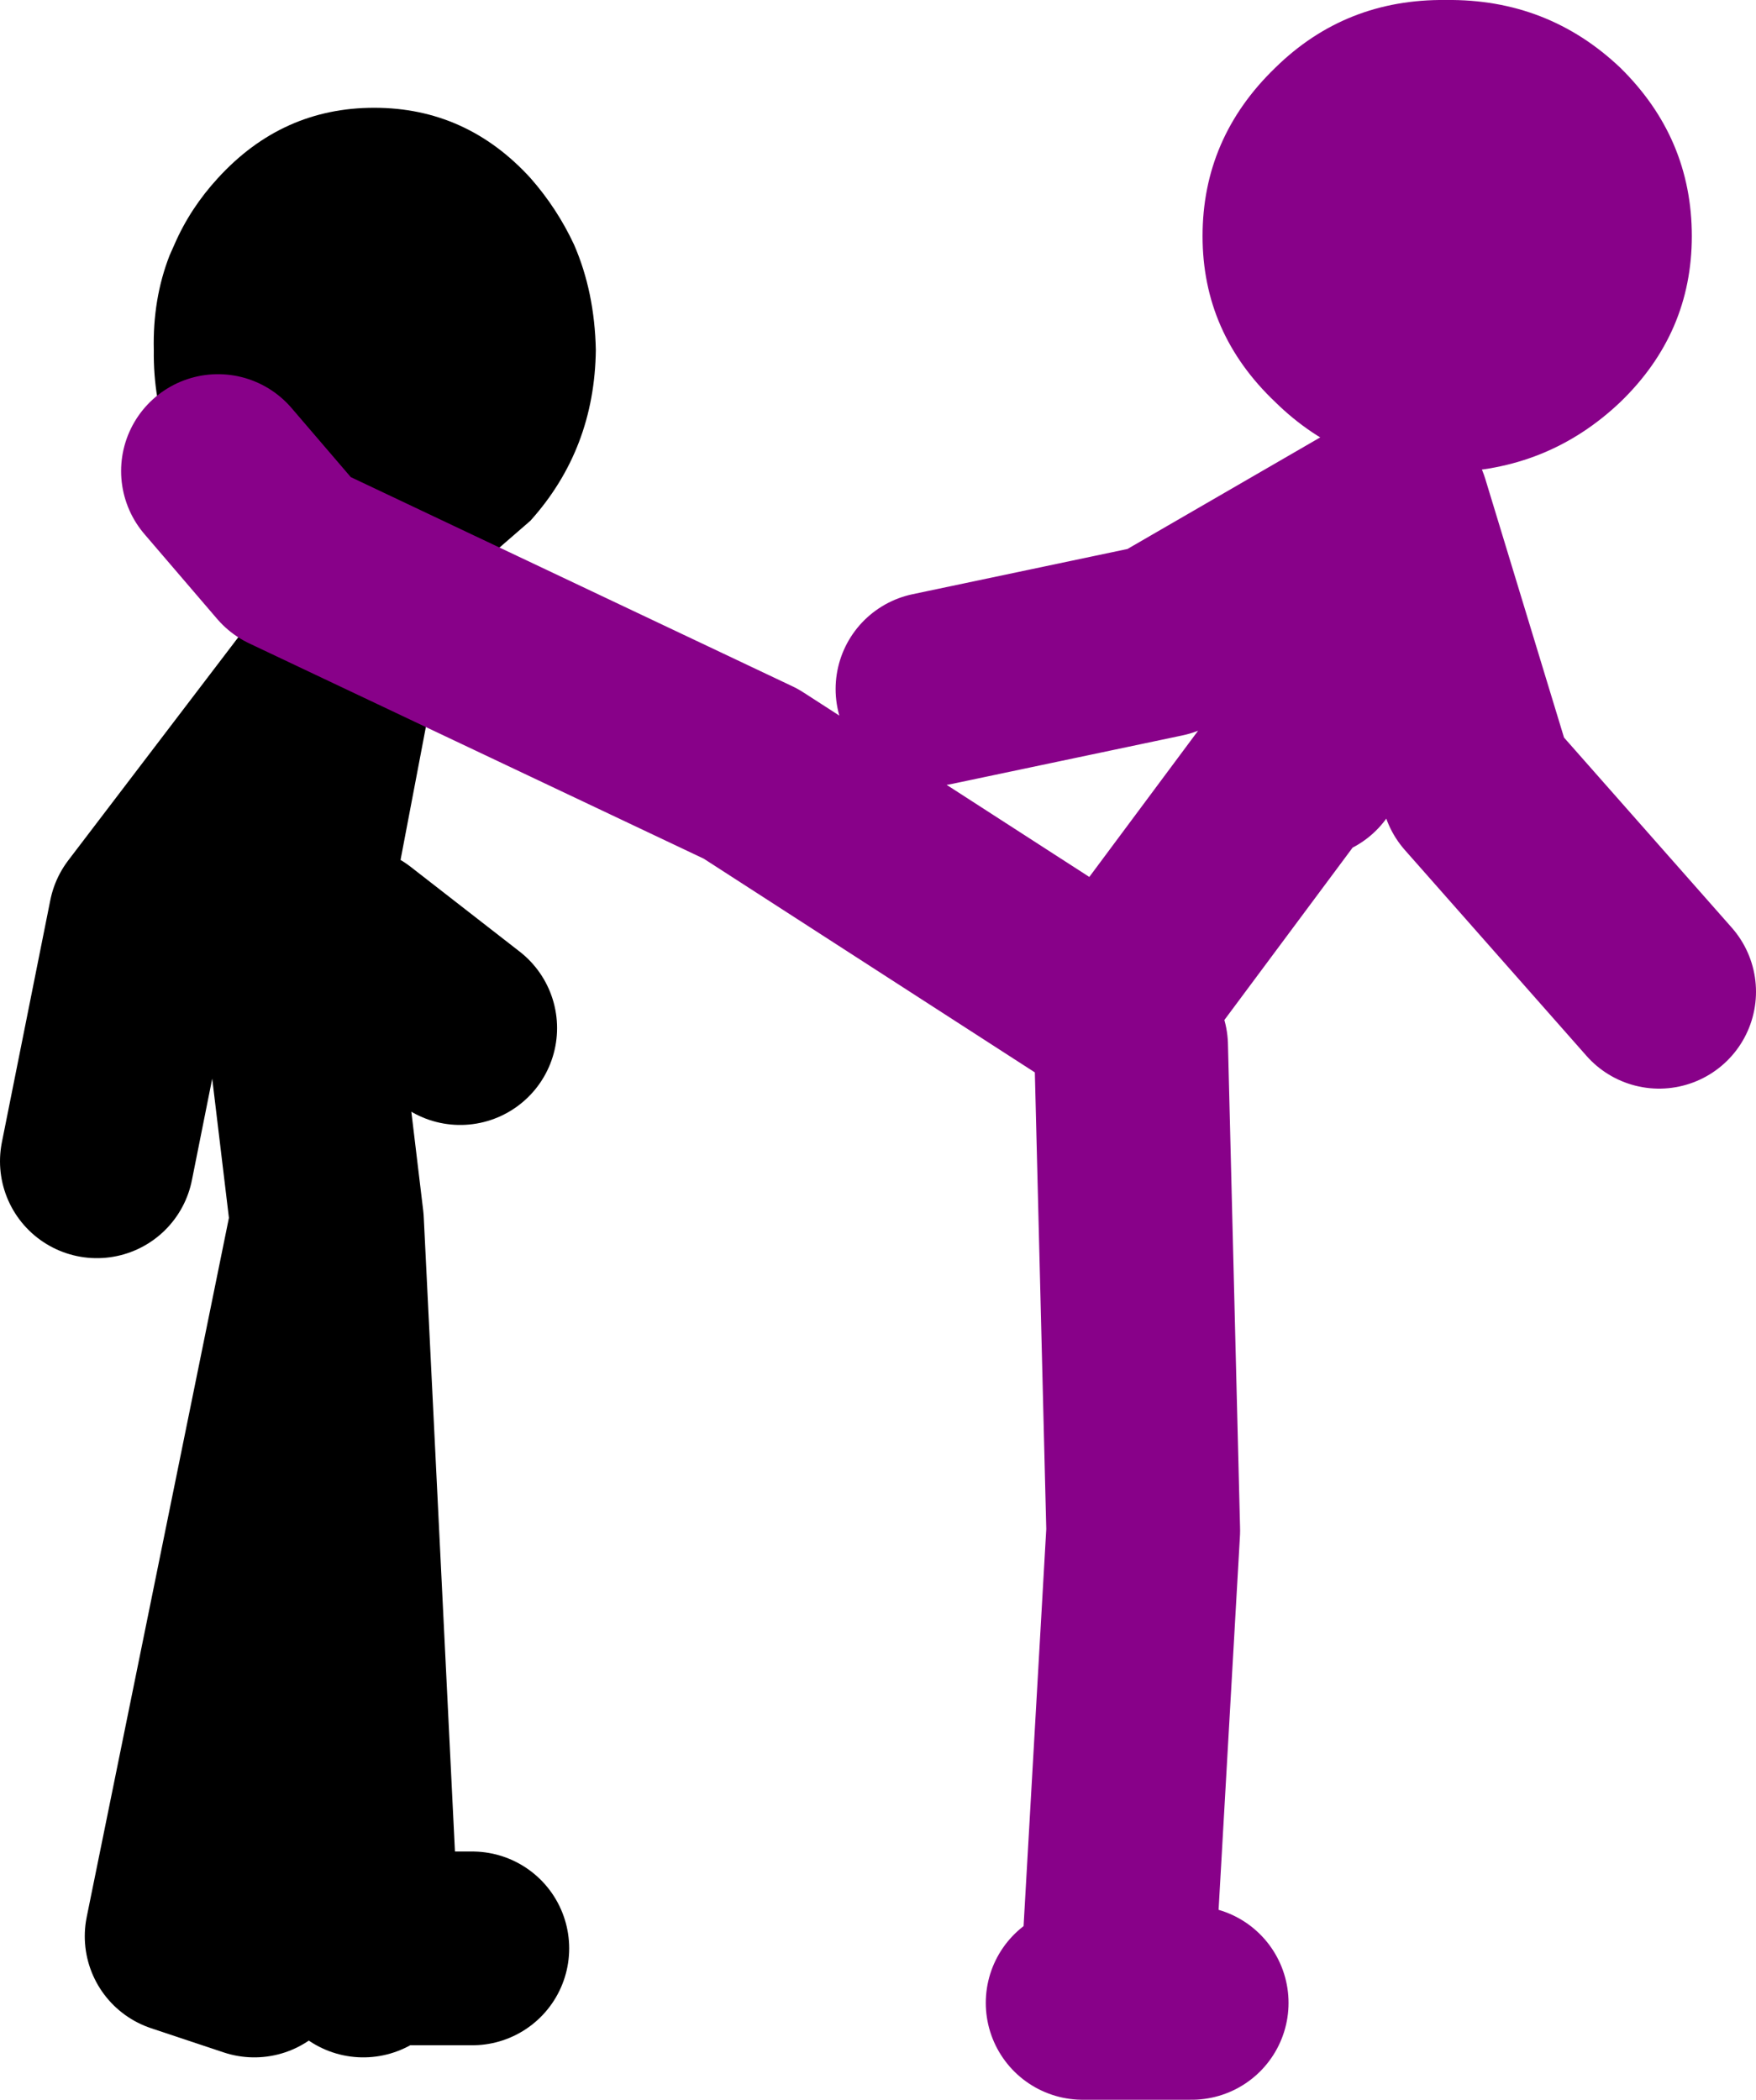
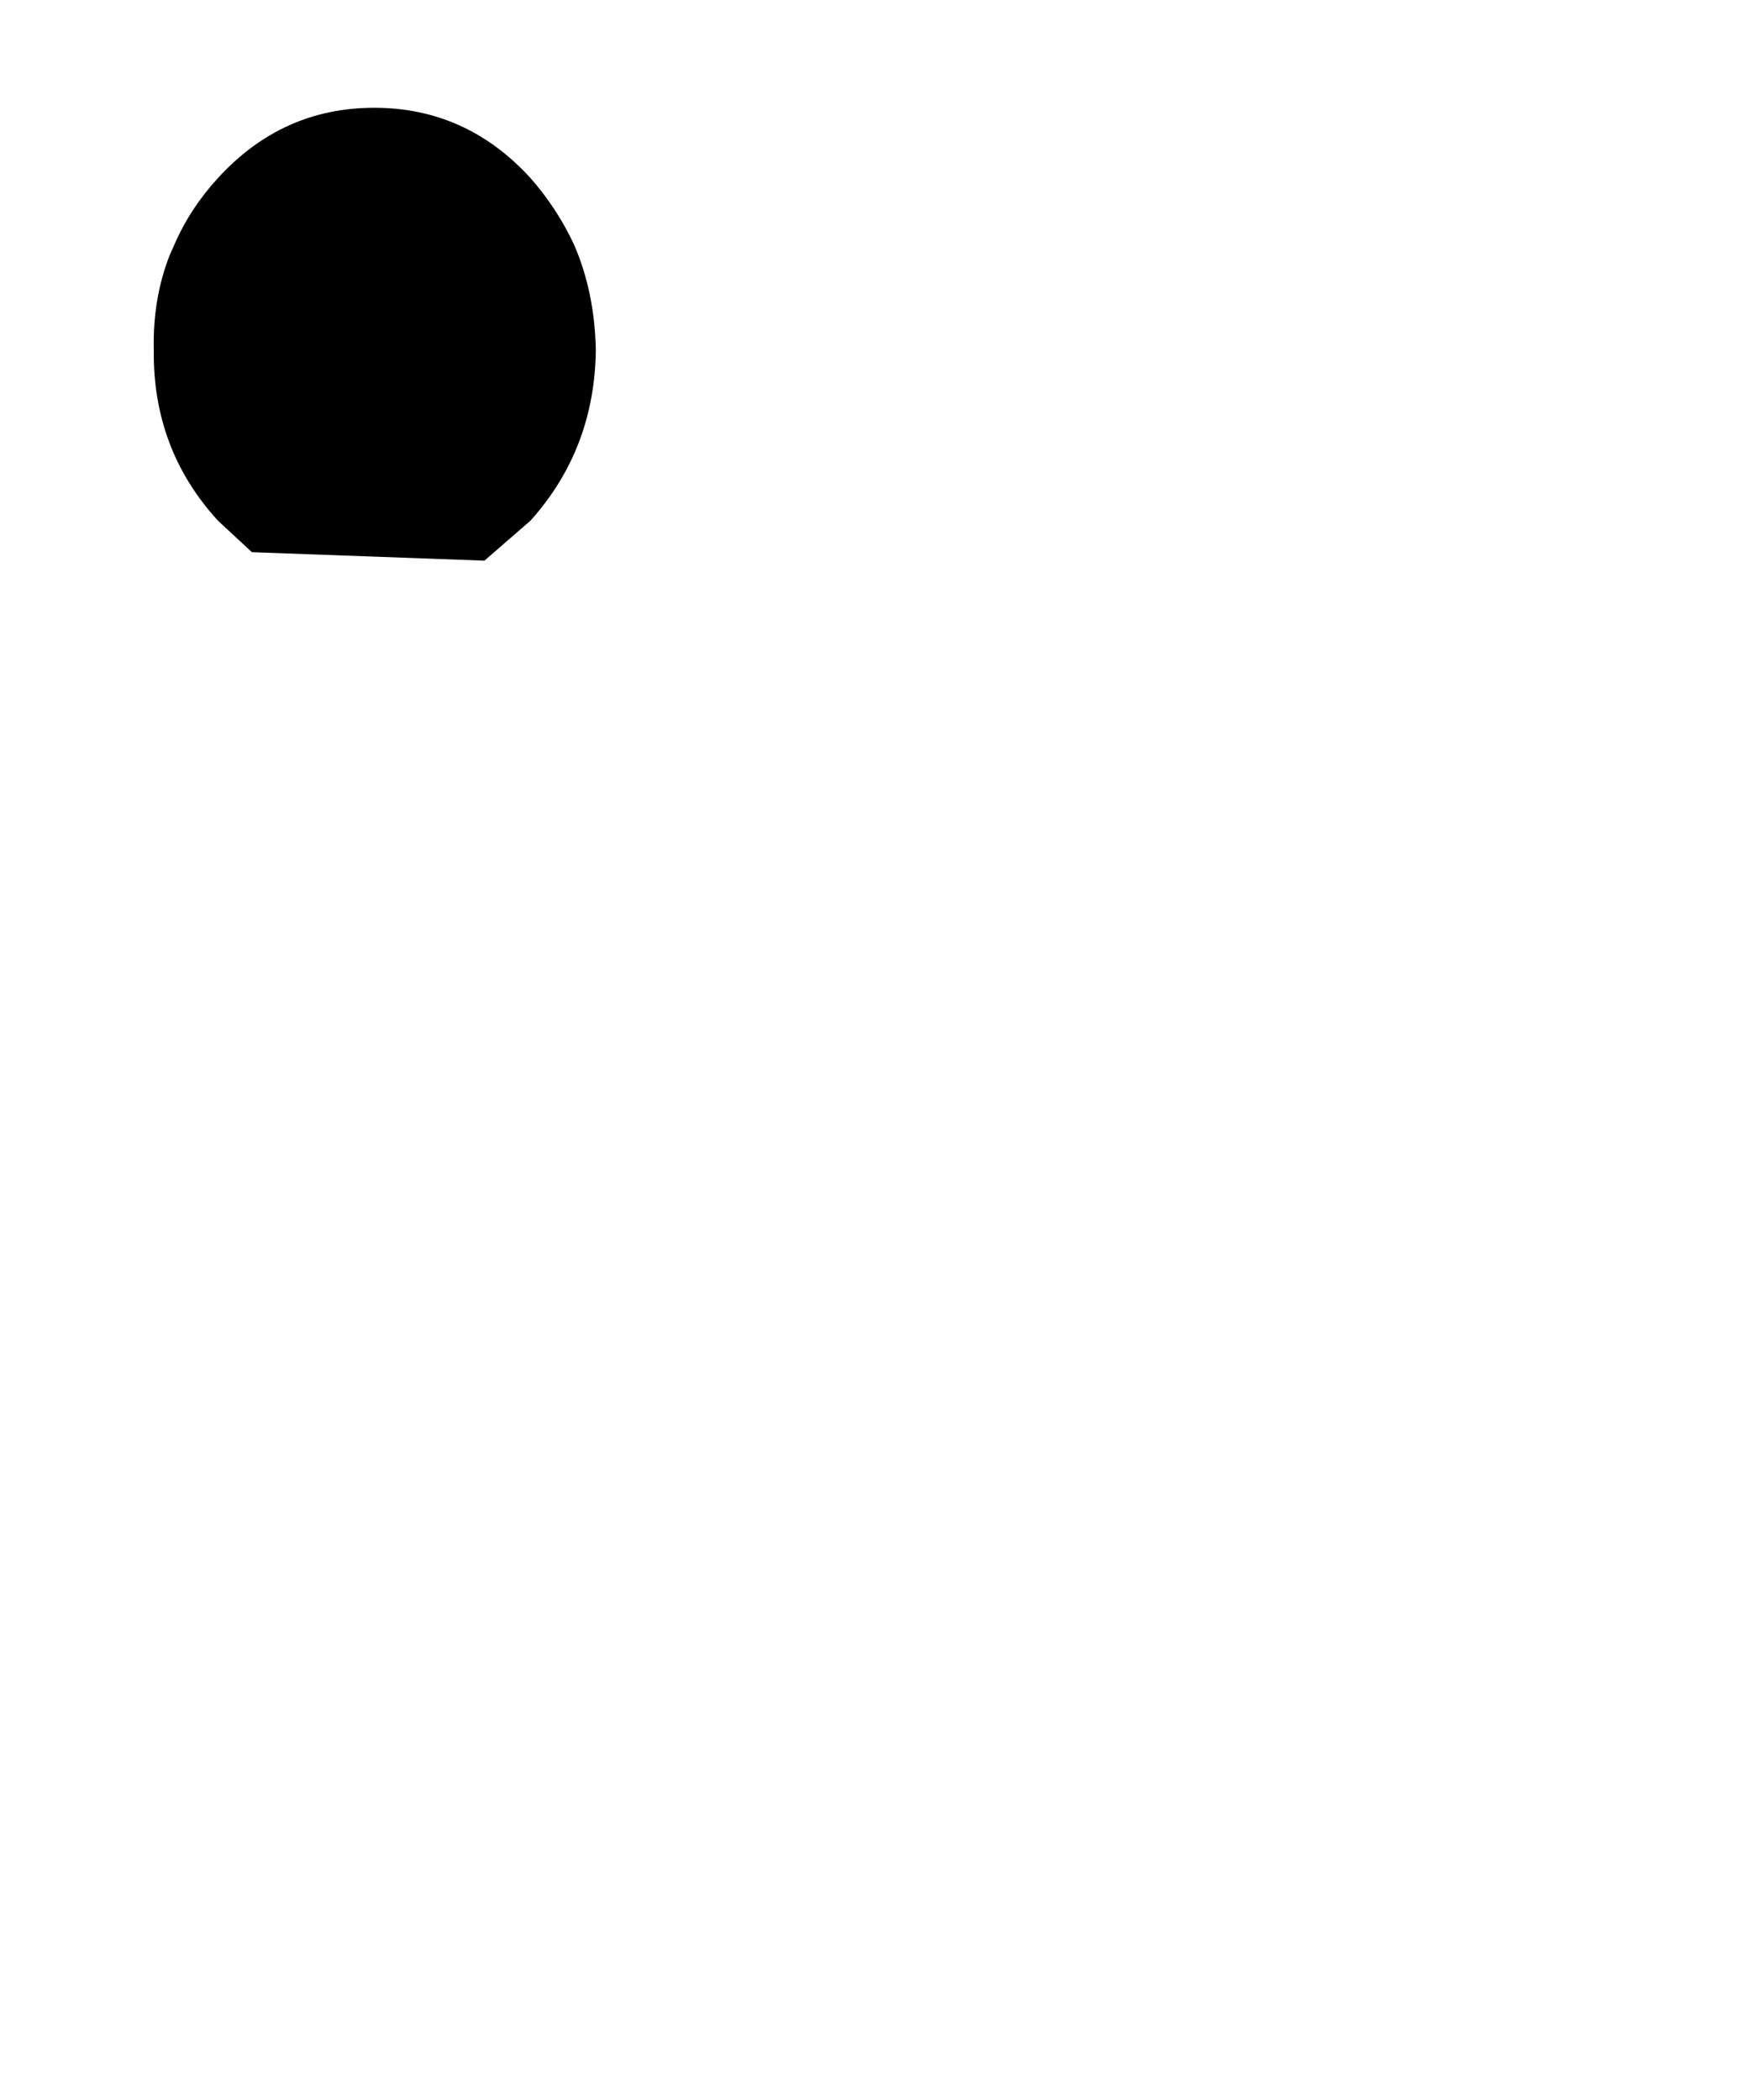
<svg xmlns="http://www.w3.org/2000/svg" height="86.7px" width="72.5px">
  <g transform="matrix(1.0, 0.0, 0.0, 1.0, -18.5, -42.05)">
-     <path d="M40.4 49.4 Q41.5 50.65 42.2 52.15 43.05 54.1 43.1 56.5 43.05 60.6 40.4 63.55 L38.5 65.2 Q36.45 66.5 33.95 66.5 31.45 66.5 29.4 65.2 L28.9 64.85 27.5 63.55 Q24.8 60.6 24.85 56.5 24.8 54.4 25.5 52.6 L25.7 52.15 Q26.35 50.65 27.5 49.4 30.15 46.5 33.95 46.5 37.75 46.5 40.4 49.4" fill="#000000" fill-rule="evenodd" stroke="none" />
-     <path d="M29.0 123.0 L26.0 122.0 32.0 92.5 30.5 80.0 32.5 69.5 24.5 80.0 22.5 90.0 M33.0 81.0 L37.5 84.5 M38.0 122.5 L34.0 122.5 M33.5 123.0 L32.0 92.5" fill="none" stroke="#000000" stroke-linecap="round" stroke-linejoin="round" stroke-width="8.0" />
-     <path d="M65.0 84.0 L64.45 83.65 49.5 74.0 30.5 65.0 27.5 61.5 M72.5 73.5 L76.0 63.0 66.5 68.5 57.0 70.5 M76.0 63.0 L79.5 74.5 87.0 83.0 M72.0 73.5 L64.45 83.65 M63.2 124.75 L67.7 124.75 M64.7 122.75 L65.7 105.25 65.2 85.25" fill="none" stroke="#880189" stroke-linecap="round" stroke-linejoin="round" stroke-width="8.0" />
-     <path d="M78.2 42.05 Q82.4 42.0 85.4 44.85 88.35 47.75 88.35 51.8 88.35 55.8 85.4 58.65 82.4 61.5 78.2 61.55 74.05 61.5 71.15 58.65 68.15 55.8 68.15 51.8 68.15 47.75 71.15 44.85 74.05 42.0 78.2 42.05" fill="#880189" fill-rule="evenodd" stroke="none" />
+     <path d="M40.4 49.4 Q41.5 50.65 42.2 52.15 43.05 54.1 43.1 56.5 43.05 60.6 40.4 63.55 L38.5 65.2 L28.9 64.85 27.5 63.55 Q24.8 60.6 24.85 56.5 24.8 54.4 25.5 52.6 L25.7 52.15 Q26.35 50.65 27.5 49.4 30.15 46.5 33.95 46.5 37.75 46.5 40.4 49.4" fill="#000000" fill-rule="evenodd" stroke="none" />
  </g>
</svg>